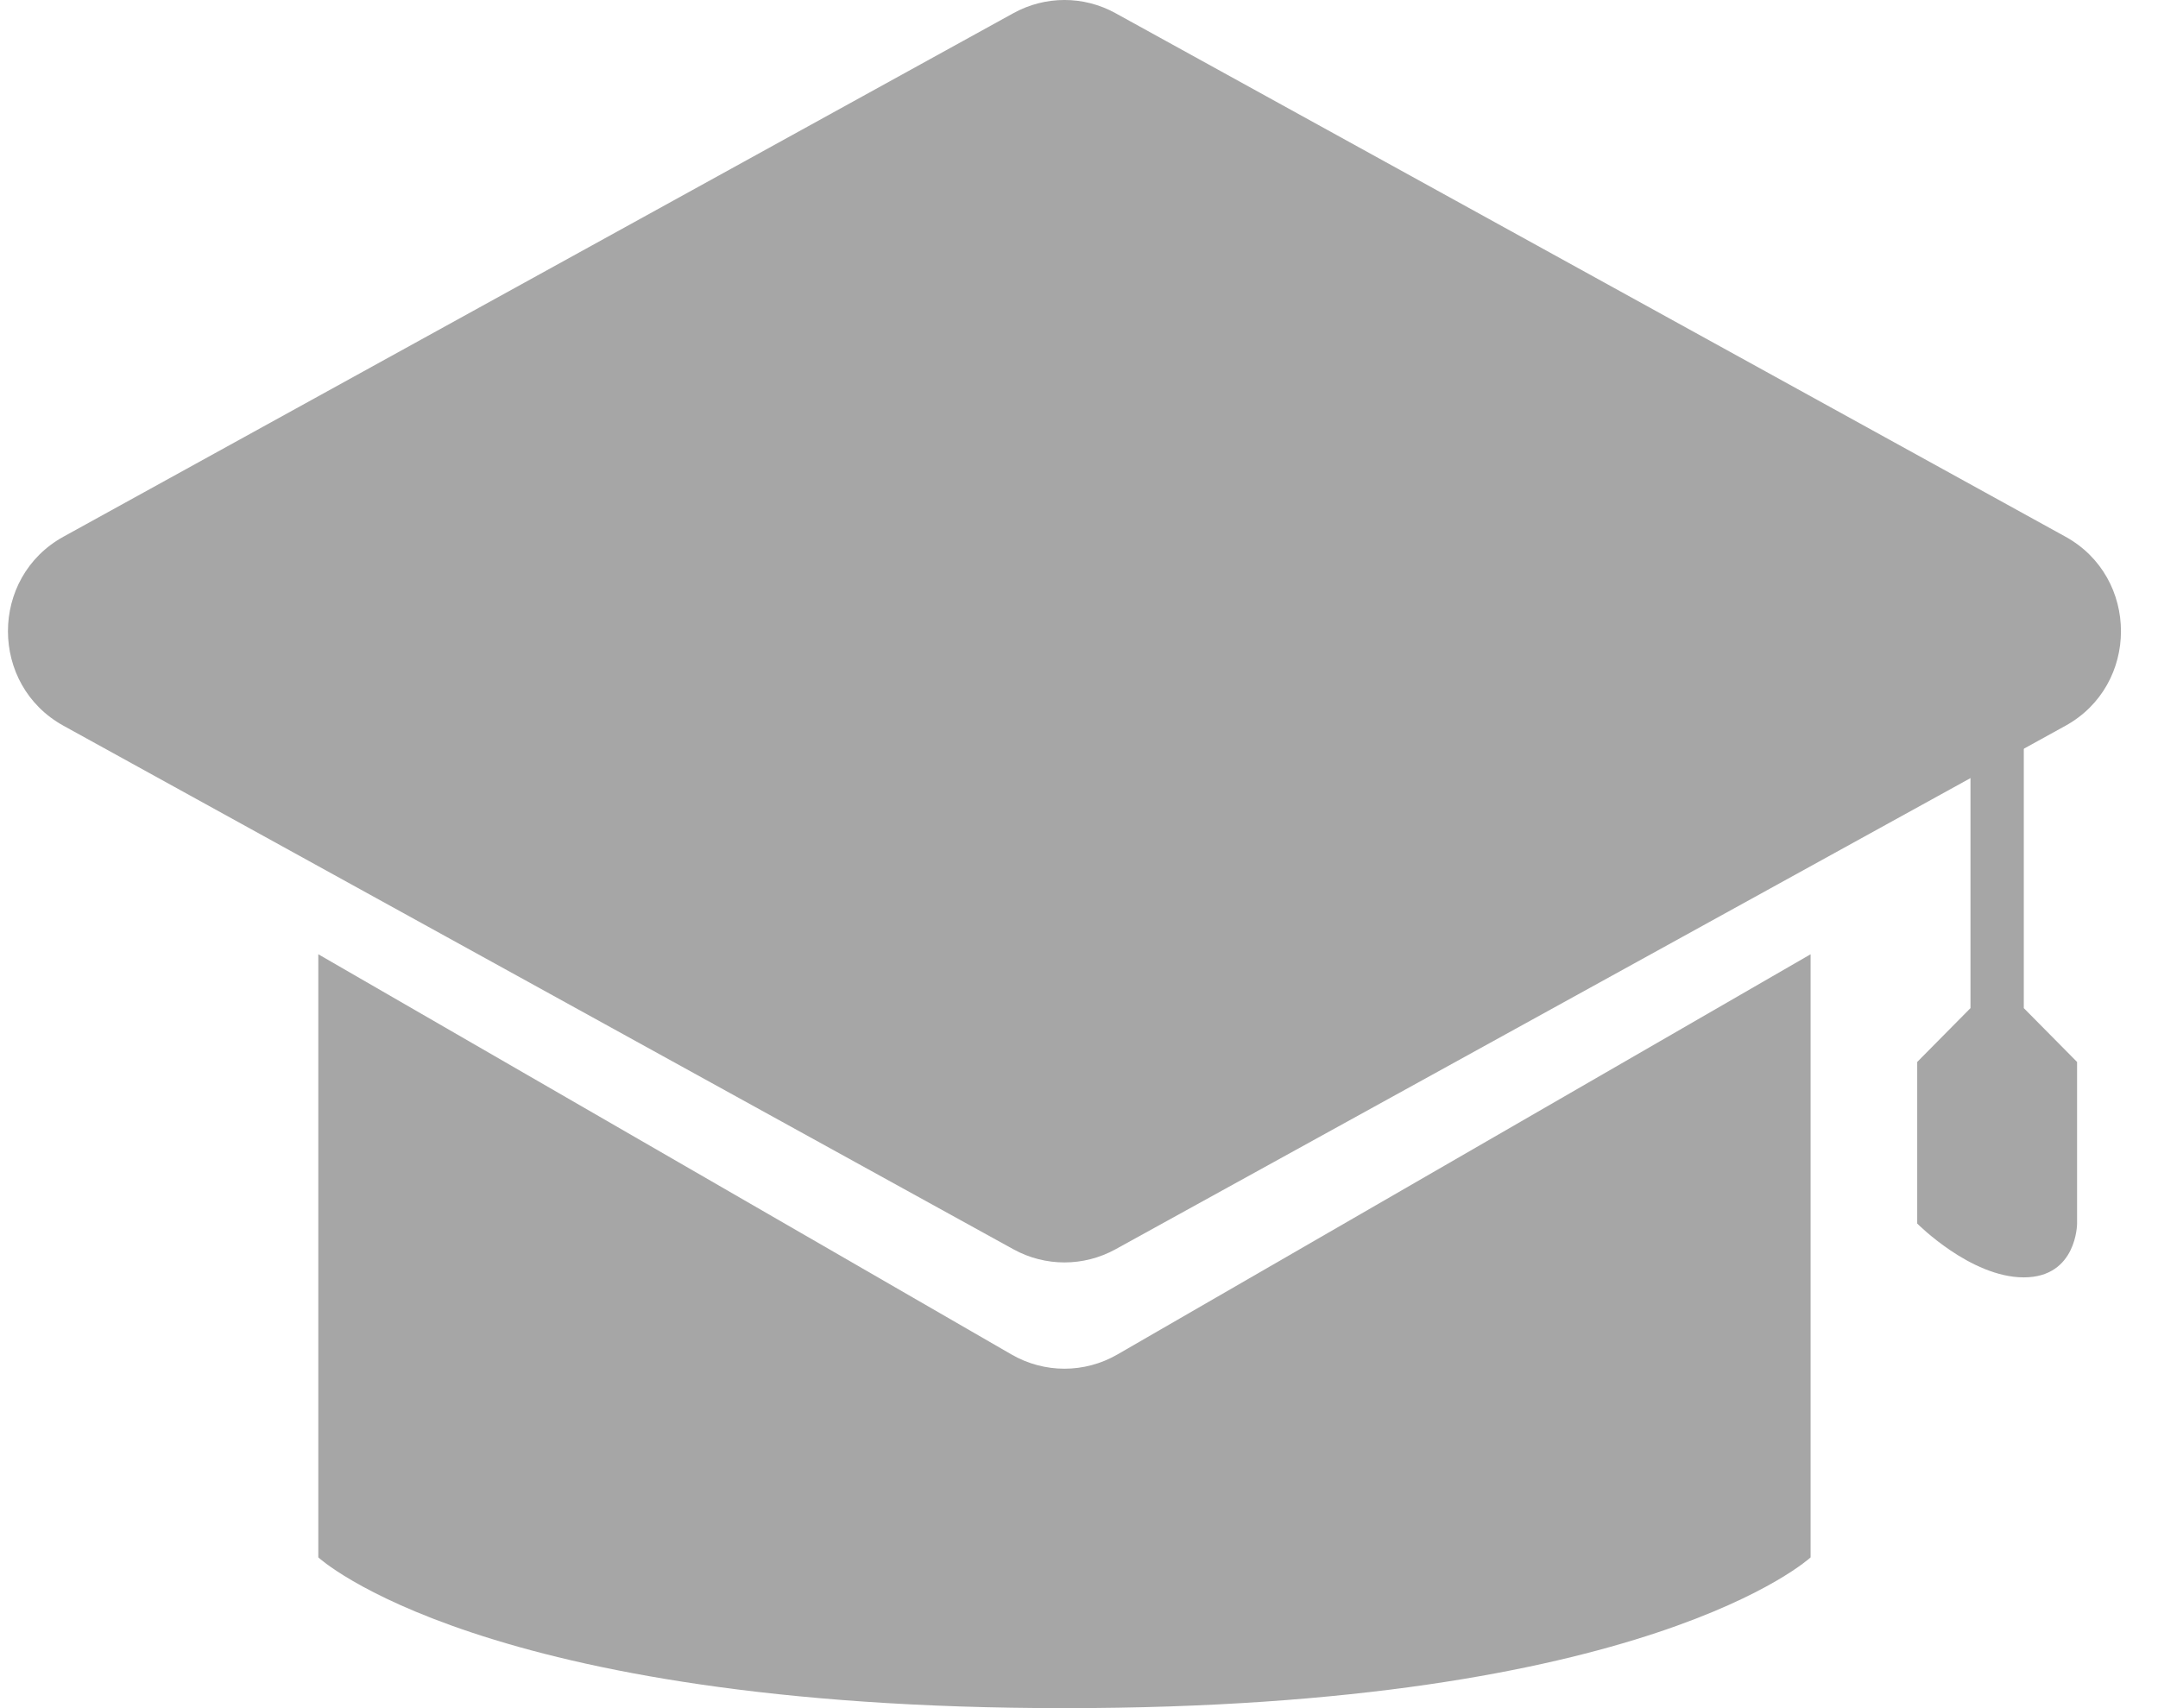
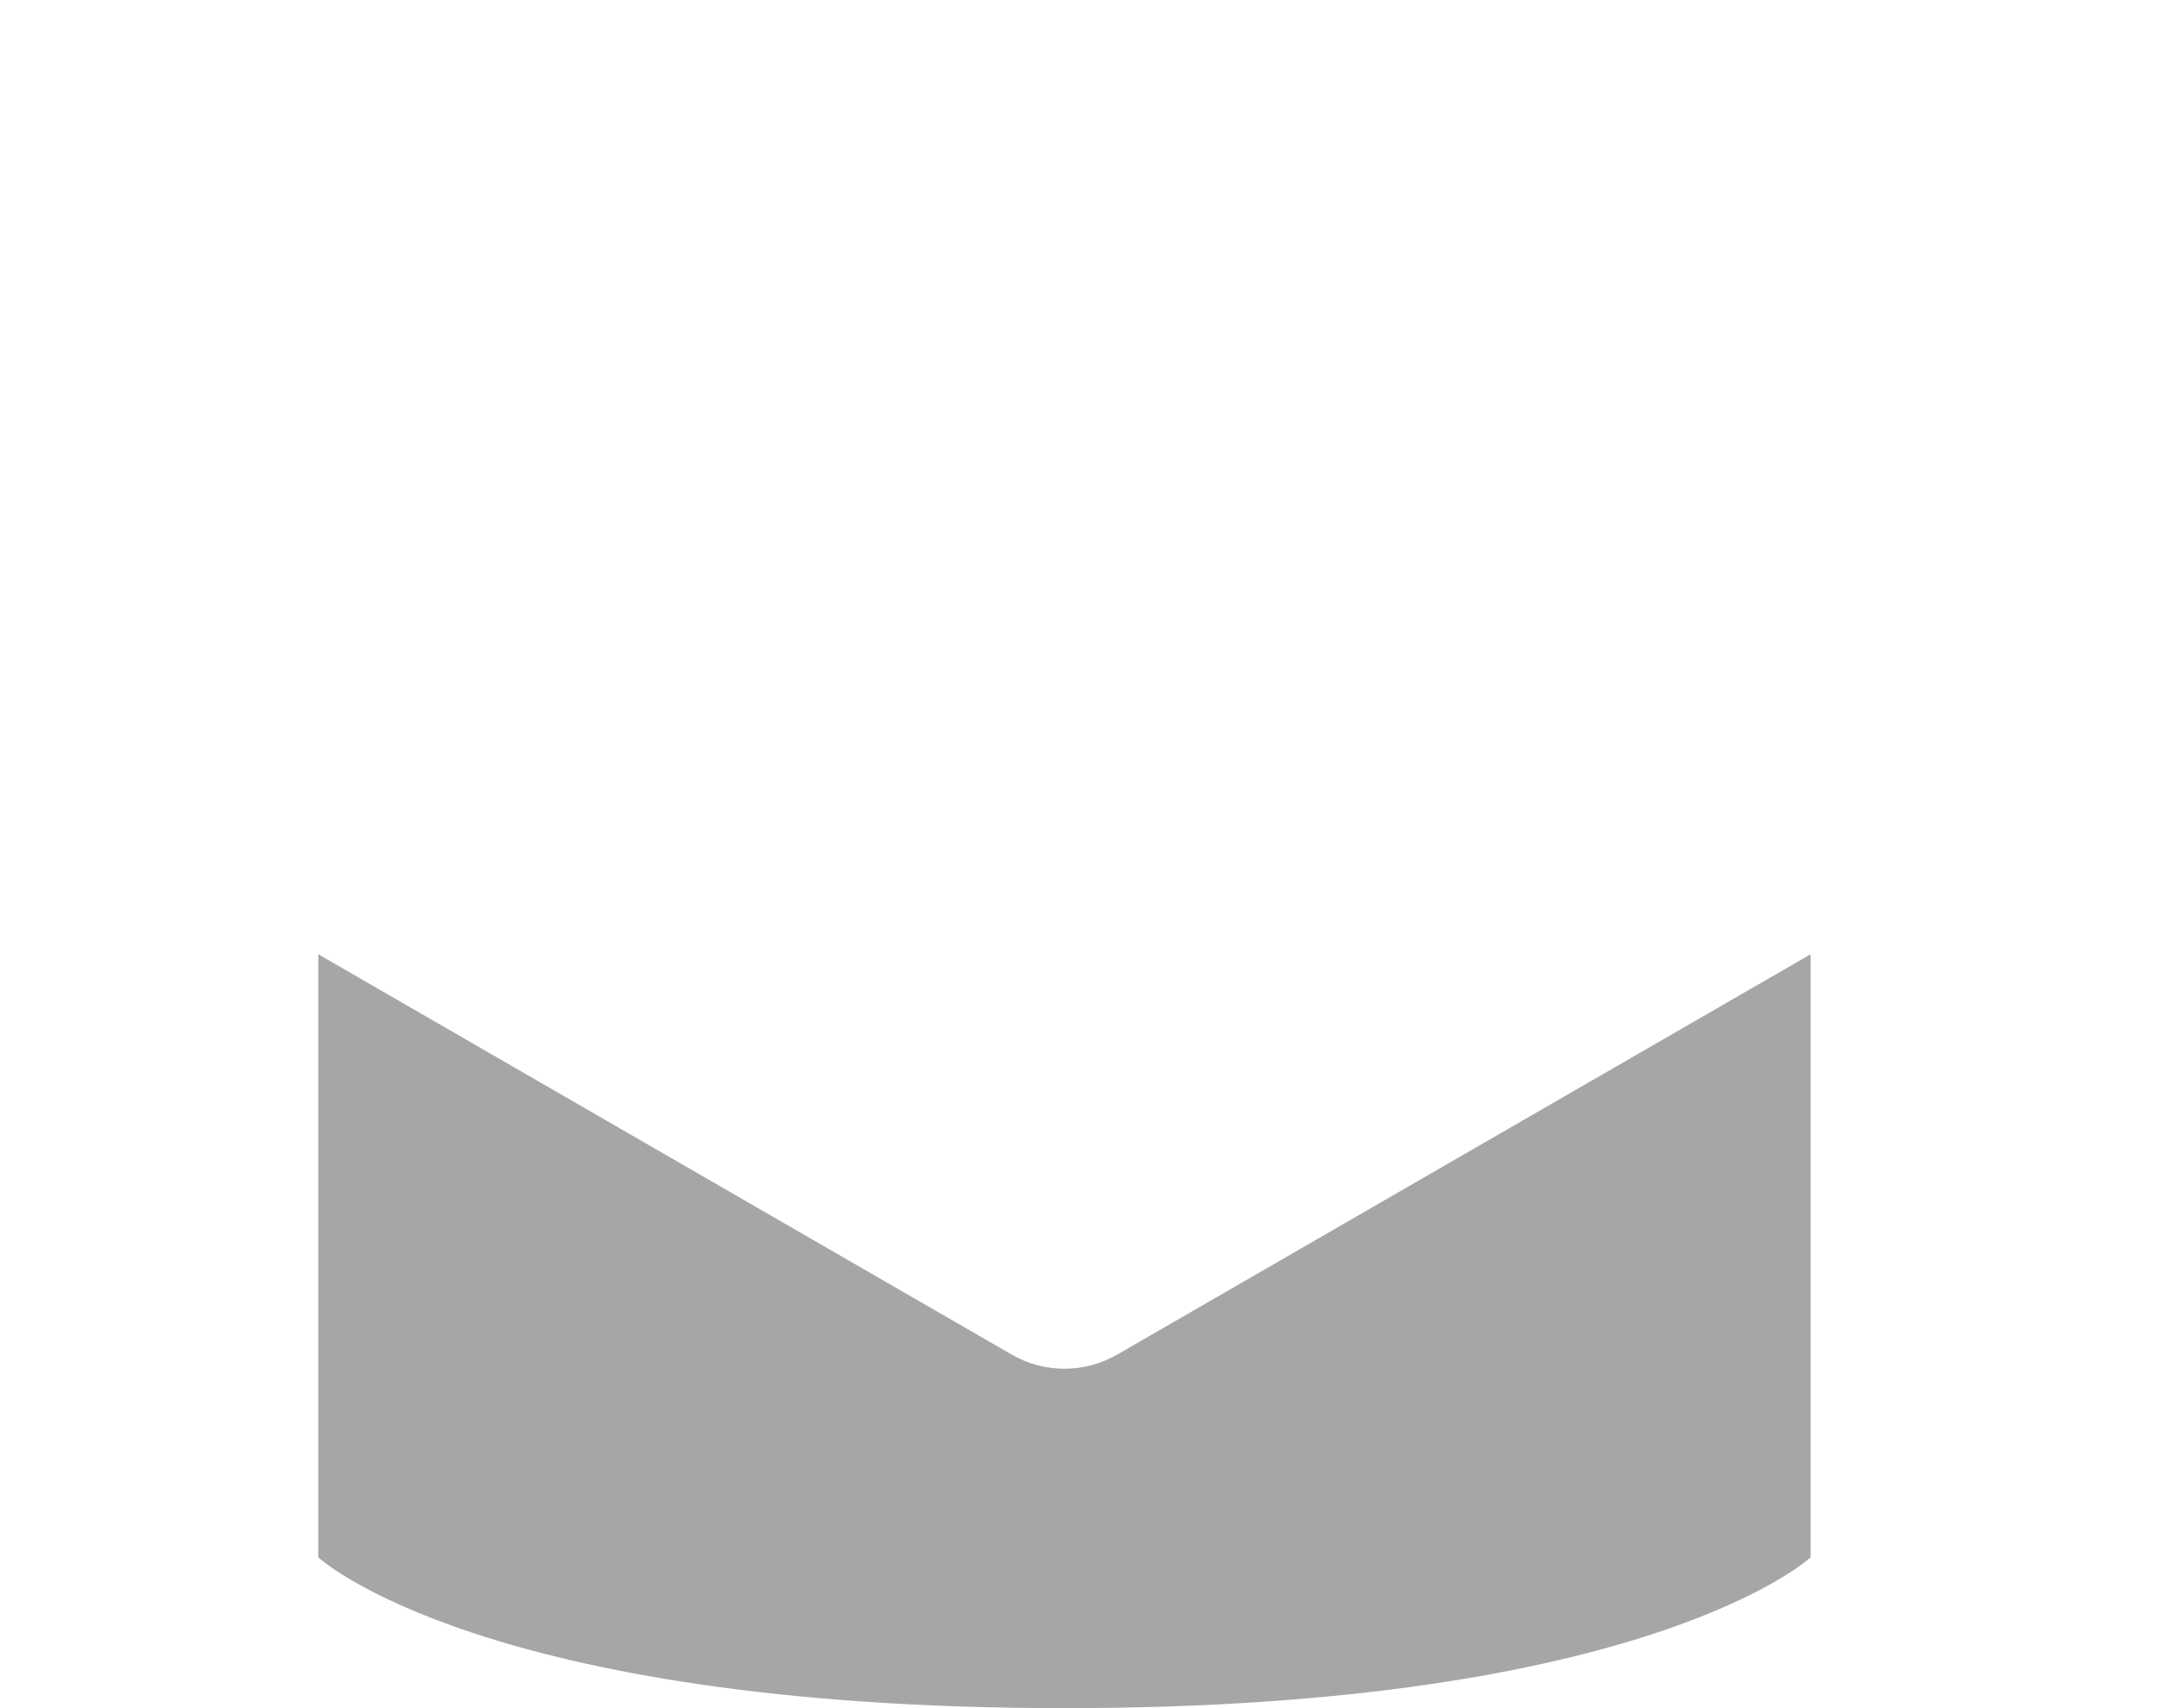
<svg xmlns="http://www.w3.org/2000/svg" width="48" height="38" viewBox="0 0 48 38" fill="none">
-   <path d="M22.541 0.293C23.249 -0.098 24.104 -0.098 24.812 0.293L45.941 11.939C47.588 12.847 47.588 15.238 45.941 16.146L24.812 27.792C24.104 28.182 23.249 28.182 22.541 27.792L1.412 16.145C-0.235 15.237 -0.235 12.847 1.412 11.939L22.541 0.293Z" fill="#A6A6A6" />
  <path d="M7.08 21.229L22.5 30.133C23.229 30.554 24.124 30.554 24.853 30.133L40.273 21.229V34.646C40.273 34.646 36.667 38 23.677 38C10.686 38 7.08 34.646 7.08 34.646V21.229Z" fill="#A6A6A6" />
-   <path d="M45.015 22.427V14.042L43.829 15.24V22.427L42.644 23.625V27.219C42.644 27.219 43.829 28.417 45.015 28.417C46.2 28.417 46.2 27.219 46.2 27.219V23.625L45.015 22.427Z" fill="#A6A6A6" />
</svg>